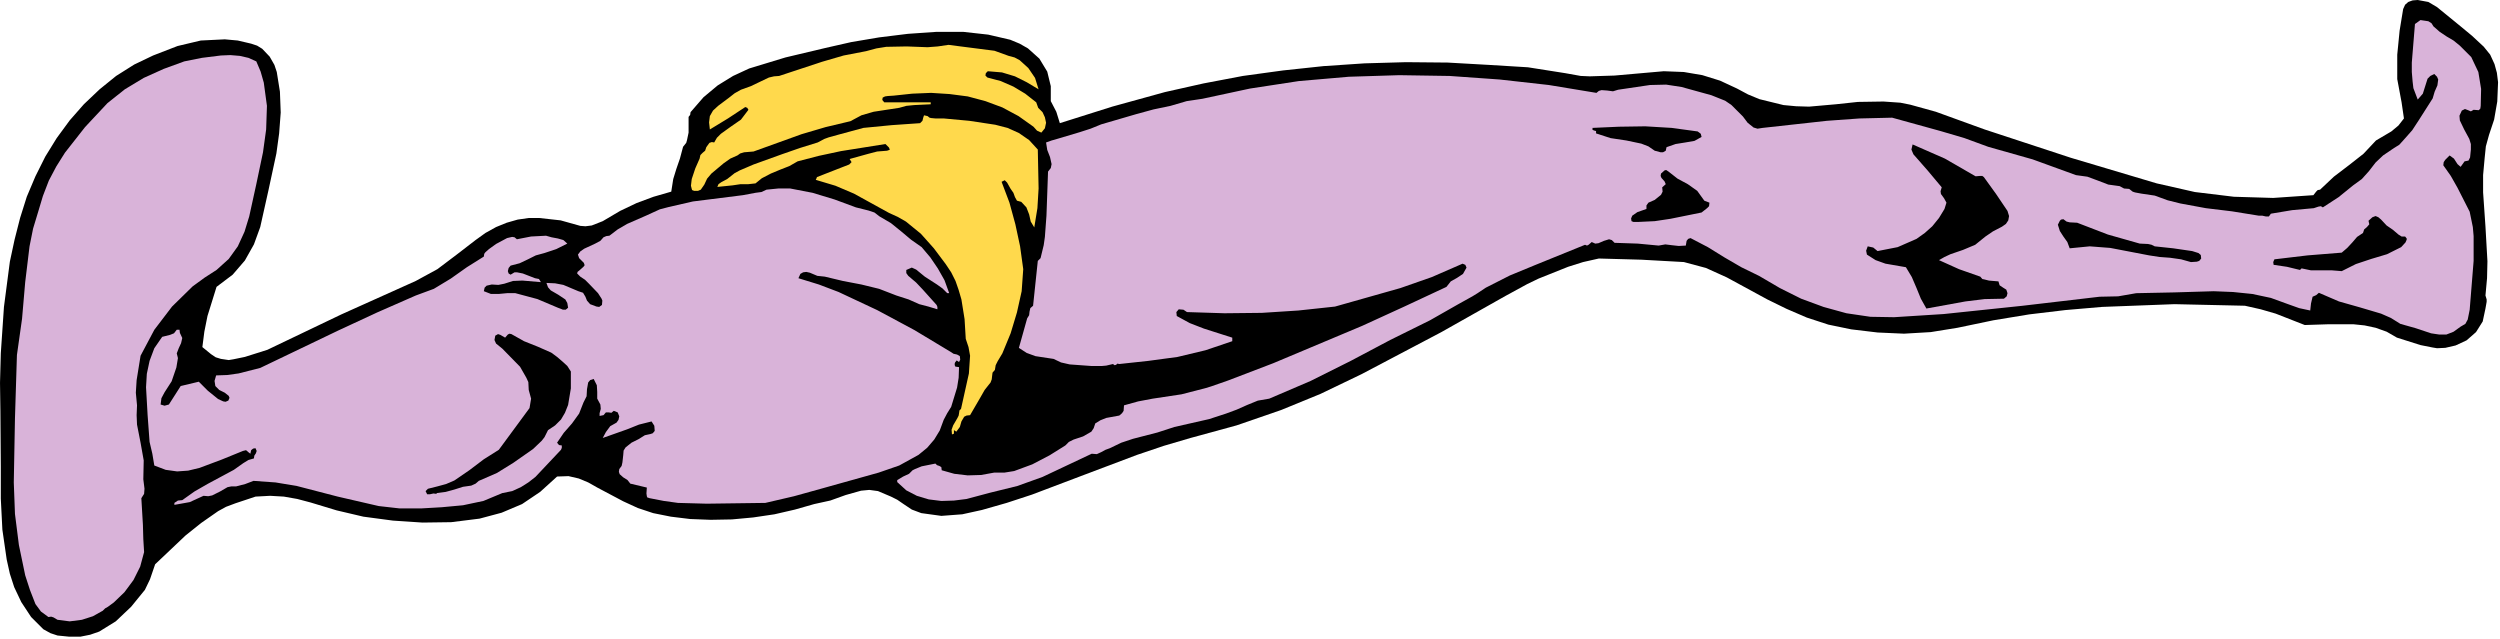
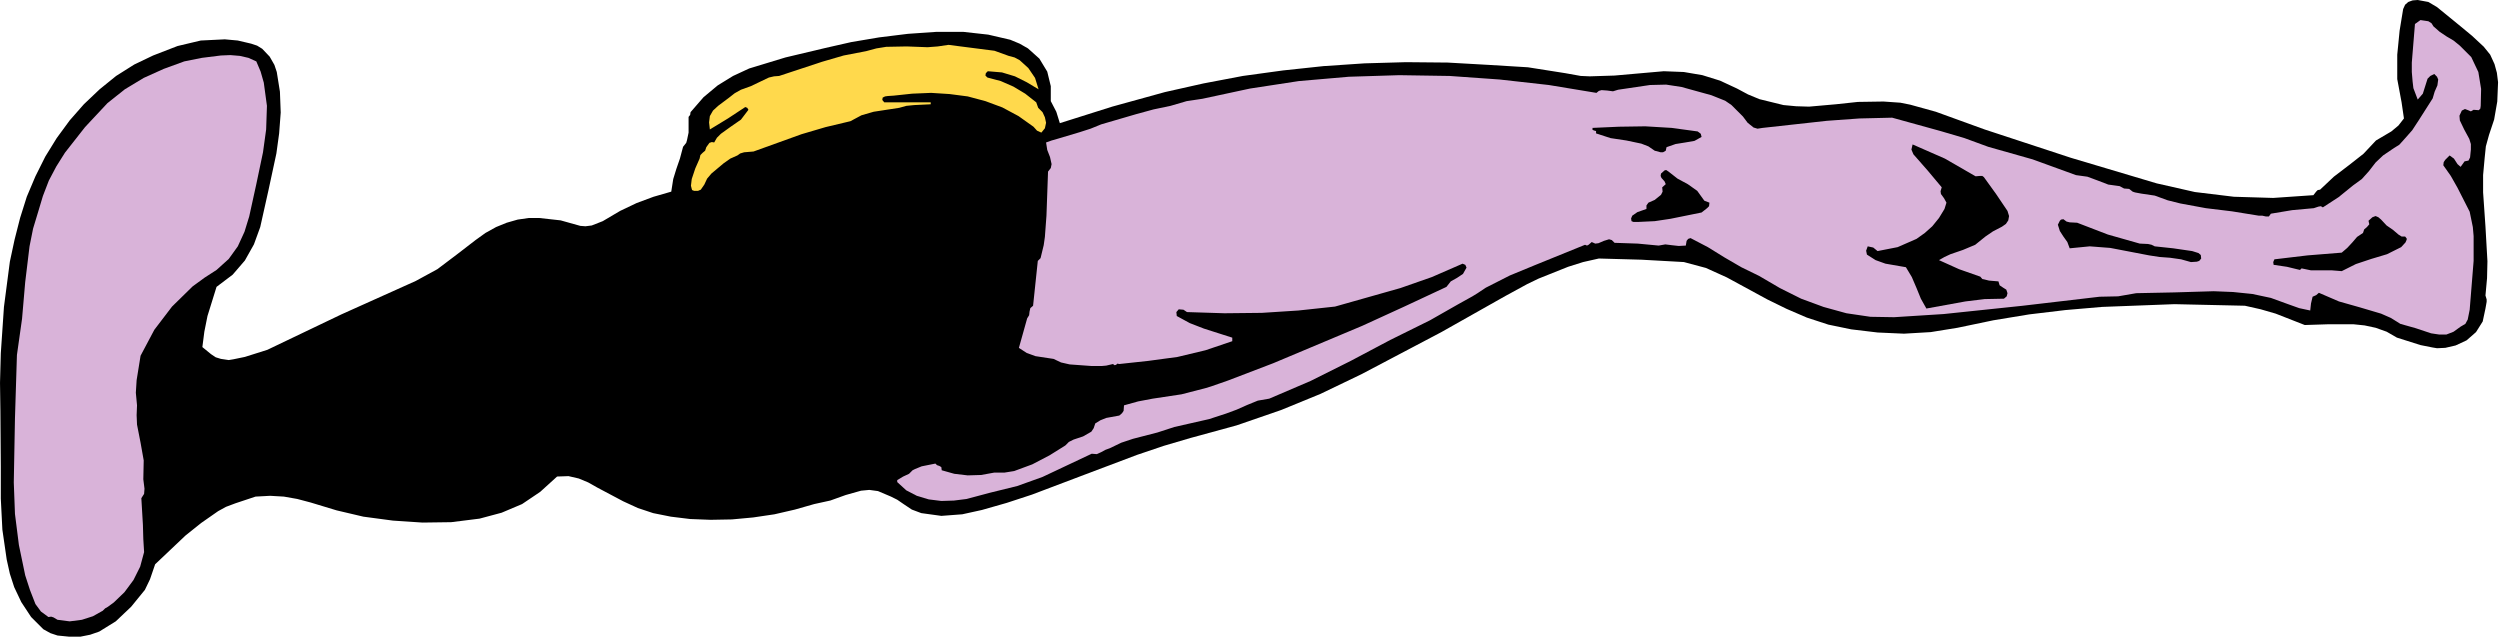
<svg xmlns="http://www.w3.org/2000/svg" fill-rule="evenodd" height="108.2" preserveAspectRatio="none" stroke-linecap="round" viewBox="0 0 6350 1624" width="423.267">
  <style>.pen1{stroke:none}.brush1{fill:#000}.brush2{fill:#d9b3d9}.brush3{fill:#ffd94c}</style>
  <path class="pen1 brush1" fill-rule="nonzero" d="m6308 118-29-27-29-24-60-49-22-13-27-5-13 1-11 4-8 7-5 11-9 55-6 61v62l11 59 6 41-14 18-18 15-39 23-32 34-37 29-38 29-35 33-6 1-4 4-7 9-102 7-100-3-99-12-97-22-218-65-219-72-124-45-65-18-25-5-43-3-65 1-56 6-68 6-33-1-32-3-61-15-29-12-28-15-43-20-45-14-47-8-51-2-125 11-63 2-23-1-39-7-95-15-98-6-106-6-106-1-105 3-104 7-103 11-102 14-100 19-98 22-134 37-133 42-9-29-14-27v-38l-9-37-20-33-29-26-21-12-24-10-56-13-63-7h-69l-72 5-73 9-71 12-66 15-101 24-92 28-41 19-39 24-36 30-33 38-1 7-4 5v40l-4 19-2 7-8 10-8 30-9 26-8 26-5 32-45 13-43 16-42 20-44 26-28 11-16 2-13-1-50-14-54-6h-27l-28 4-28 8-27 11-27 15-25 18-48 37-49 37-55 30-189 85-188 90-57 18-29 6-12 2-20-3-13-4-12-8-22-18 5-39 8-40 23-74 41-31 31-36 23-41 16-44 21-94 20-93 7-51 4-53-2-53-8-50-6-18-12-21-19-20-13-8-15-5-34-8-33-3-61 3-59 14-62 24-48 23-46 29-42 34-40 38-36 41-33 45-29 47-25 50-22 52-17 54-14 55-12 56-15 115-8 118-2 75 1 71 1 141v82l4 79 11 76 8 36 11 34 18 38 25 38 31 31 18 10 18 6 30 3h28l25-5 23-8 42-26 39-37 35-43 13-27 13-38 77-73 40-32 43-30 20-11 24-9 51-17 37-2 35 2 34 6 34 9 66 20 68 16 75 10 75 5 73-1 72-9 56-15 52-22 46-31 43-39 29-1 26 6 24 10 23 13 66 35 37 17 39 13 45 9 49 6 52 2 54-1 54-5 54-8 52-12 49-14 41-9 39-14 39-11 21-2 22 3 33 14 16 8 16 11 21 14 24 9 51 7 53-4 50-11 63-18 64-21 132-50 135-51 68-23 68-20 117-32 113-39 100-41 104-50 203-107 163-92 55-30 29-14 75-30 38-12 40-9 108 3 108 6 56 15 53 24 103 56 49 24 51 22 55 18 58 12 67 8 67 3 68-4 68-11 91-19 91-15 92-11 93-8 184-7 179 4 40 9 38 11 74 29 62-2h61l29 3 28 6 28 10 26 15 60 19 30 6 12 2 21-1 26-6 28-13 24-21 17-27 7-33 3-17v-6l-3-10 4-44 1-43-5-88-6-87v-44l4-44 3-29 8-29 13-39 8-46 2-49-3-24-6-22-11-24-17-21z" />
  <path class="pen1 brush2" fill-rule="nonzero" d="m6181 67-5-8-8-5-20-3-7 5-7 5-8 98v24l2 24 2 17 11 29 13-15 6-19 6-19 7-7 10-5 7 7 3 7-2 15-7 16-5 17-35 55-17 26-23 26-10 11-13 8-28 19-19 18-17 22-18 20-22 16-37 30-40 26-5-3-6 1-12 4-55 5-54 9-5 7h-8l-9-2h-9l-68-11-66-8-65-12-32-8-33-12-34-5-16-3-6-2-9-7-13-1-11-6-29-4-26-10-27-10-29-4-110-40-113-32-60-22-61-18-123-34-83 2-83 6-163 18-13 2-10-3-15-12-12-16-15-15-14-14-16-11-35-14-76-21-39-6-41 1-81 12-13 4-15-2-14-1-7 2-6 5-121-20-125-14-127-9-128-2-128 4-127 11-124 19-121 26-40 6-41 12-43 9-44 12-89 26-27 11-28 9-57 17-14 4-14 5 3 19 7 18 4 18-2 10-7 9-4 112-4 54-3 21-8 33-7 7-6 57-6 57-7 6-2 9-1 9-5 8-21 75 20 13 22 8 46 7 19 9 22 5 55 4h27l11-1 17-4 4 3 4-1 3-3 5 1 74-8 74-10 71-17 68-23v-9l-72-23-36-14-33-18-1-10 6-7 12 1 9 6 95 3 95-1 93-6 93-10 166-47 80-28 78-34 7 3 3 7-9 16-15 10-16 9-11 14-107 50-107 49-226 95-115 44-43 15-13 4-62 16-73 11-37 7-36 10-1 14-4 6-7 6-33 6-15 6-13 8-4 12-6 9-21 12-24 8-12 6-9 9-40 25-44 23-46 17-25 4h-26l-33 6-34 1-34-4-32-9-1-8-5-3-6-2-4-4-35 7-17 7-6 3-9 9-15 7-15 9v5l23 21 27 14 30 9 32 4 32-1 32-4 60-16 69-17 64-23 125-59 13 1 11-5 11-6 11-4 29-14 30-10 62-16 43-14 44-10 44-10 43-14 27-10 27-12 27-11 29-5 105-45 102-51 100-53 101-50 72-41 36-20 13-8 21-14 61-31 63-26 128-52 5 2 4-2 8-7 9 4 8-1 14-6 13-4 7 2 7 7 59 2 53 5 17-3 16 2 18 2 18-1 2-12 4-5 6-2 44 23 42 26 43 25 45 22 53 31 54 27 57 21 58 16 61 9 60 1 126-8 200-21 196-23 47-1 46-8 97-2 100-3 49 2 49 5 47 10 44 16 28 10 28 6 2-18 4-17 9-4 7-6 51 22 53 15 54 16 25 11 24 15 39 11 39 13 20 3h19l18-7 18-13 12-7 6-11 5-25 10-124v-63l-2-23-8-39-31-61-17-30-19-27 1-8 4-6 11-11 11 8 9 14 8 7 10-14 10-2 4-8 2-20v-14l-4-13-13-24-11-23-1-12 6-13 8-4 8 3 7 3 7-4 13 1 4-4 1-7 1-43-7-43-18-38-29-29-16-13-17-10-18-12-16-14z" />
  <path class="pen1 brush1" fill-rule="nonzero" d="m6078 584-16-11-14-15-7-6-7-3-8 3-10 9 2 9-6 7-7 6-3 9-15 10-12 14-13 14-14 12-87 7-84 10-3 7 1 7 34 5 33 8 4-4 24 5h53l25 2 36-18 39-13 40-12 36-18 11-12 3-7v-3l-4-5h-9l-8-5-14-12zm-510 54-48-7-47-5-8-4-9-2-21-1-81-23-78-30-19-1-8-2-8-6-6 1-3 3-5 10 5 16 9 14 10 14 6 16 51-5 52 4 99 19 26 4 27 2 28 4 25 7 15-1 6-2 5-6-1-9-6-5-16-5zm-529-188-4-3h-5l-12 1-78-45-82-36-3 13 5 12 36 41 36 43-3 10 1 7 8 11 6 11-5 16-14 23-17 21-19 17-21 15-48 21-51 10-11-9-14-3-4 11 2 10 22 14 25 9 52 9 15 25 12 28 11 27 14 25 99-18 49-6 49-1 7-6 2-8-3-9-8-5-9-6-3-10-24-2-12-3-5-1-5-6-54-19-51-23 14-8 15-7 32-11 31-13 26-21 19-13 23-12 10-7 6-9 2-11-4-13-29-43-31-43zm-710 60-18-25-24-17-26-14-23-18-6-4-4 1-9 8-1 6 2 5 8 9 3 7-9 8 1 11-4 8-16 13-16 7-5 7v9l-23 8-10 7-3 2-3 7 1 7 5 2h12l42-2 40-6 79-16 14-11 5-5 1-9-13-5zm-17-176-66-9-67-4-67 1-67 3v5l5 2 4 1v6l37 12 40 6 38 8 18 7 16 11 15 4h6l7-4 2-9 23-8 25-4 23-4 18-10-2-8-8-6zM2683 751v-37 37zm0-94V448v209z" />
  <path class="pen1 brush3" fill-rule="nonzero" d="m2632 260-28-22-30-18-32-14-34-9-5-5 1-6 5-5 36 3 33 10 30 15 30 18-9-29-17-25-22-20-13-7-15-4-36-13-39-5-78-10-27 4-26 2-53-2-52 1-25 4-26 7-57 11-55 16-109 36-13 1-13 3-23 11-23 11-25 9-16 9-14 11-28 21-13 12-8 14-2 16 2 18 46-28 44-29 5 2 3 5-19 25-26 18-25 18-10 10-7 12-6-1-6 2-8 11-3 9-6 5-6 6-2 9-11 25-9 27-2 17 2 8 1 3 5 2h10l7-3 9-13 7-15 11-13 31-26 17-12 18-8 7-5 10-3 24-2 122-44 61-18 63-15 28-15 31-9 65-10 18-5 20-2 42-2v-5h-118l-5-6 1-6 6-3 7-1 15-1 47-5 48-2 47 3 46 6 45 12 43 16 41 22 38 27 9 10 11 5 9-11 3-14-3-14-6-13-11-11-5-14z" />
-   <path class="pen1 brush3" fill-rule="nonzero" d="m2636 380-22-24-26-18-29-13-31-8-66-10-65-6h-21l-11-1-4-1-5-4-9-2-2 6-2 8-6 6-72 5-72 7-59 16-29 8-11 4-17 9-45 14-46 16-72 26-35 15-13 7-19 15-15 8-7 5-3 7 39-4 20-3h20l18-2 16-13 23-12 24-10 23-9 21-12 54-14 56-12 113-18 9 9 2 5-1 1-6 2-25 2-23 6-47 13 5 8-6 6-18 7-64 25-1 3-2 4 50 15 47 20 89 49 22 10 21 12 38 31 33 37 30 40 14 21 11 22 8 23 7 24 8 50 3 50 7 21 4 22-3 45-20 90-4 4-1 7-1 6-3 6-11 19-4 11 1 12 5-2v-9l6 4 9-12 4-14 7-12 6-3 9-1 25-43 12-21 15-19 3-8 1-9 1-8 6-7 2-12 5-10 12-20 21-51 16-53 12-54 4-56-8-58-12-56-15-55-20-53 8-4 6 6 9 16 7 10 4 11 5 9 11 3 13 14 7 18 4 18 9 15 8-49 3-50-2-99z" />
-   <path class="pen1 brush2" fill-rule="nonzero" d="m2416 895-93-56-95-51-98-46-50-19-52-16 5-11 7-4 8-1 9 2 19 8 19 2 46 11 47 9 45 11 44 17 31 10 27 12 23 6 23 7v-6l-2-5-35-39-17-18-20-17-5-7v-8l14-6 11 5 22 18 31 20 14 10 12 12h5l-12-33-17-30-19-28-22-26-27-19-25-21-26-21-29-17-13-10-15-5-32-8-54-20-56-17-57-11h-30l-30 3-13 6-15 2-32 6-127 16-61 14-23 6-35 16-48 21-24 14-21 16-8 1-7 3-8 9-13 7-28 13-10 7-6 8 3 9 12 12 2 6-3 4-9 8-6 5-1 4 8 8 12 8 10 10 23 24 9 14 2 5-1 11-7 5-7-1-16-6-8-9-4-10-6-10-12-4-38-16-21-4-22-1 4 11 7 8 19 11 18 12 5 9 2 12-6 5h-7l-13-5-52-22-56-15h-21l-21 2h-20l-18-7 2-9 5-5 13-3 17 1 15-3 22-7 24-1 47 4-5-8-10-2-31-12-15-3h-6l-10 6-5-3-2-6 2-8 5-6 23-6 21-10 20-10 22-6 30-10 28-14-10-9-14-4-16-3-14-4-38 2-36 7-6-5-6-1-13 3-28 15-18 13-9 8-3 4-1 7-43 27-41 29-43 26-46 17-98 43-99 46-198 95-55 14-29 4-28 1-4 14 2 13 10 10 14 7 10 8 2 5-3 7-7 3-6-1-13-6-26-21-23-23-46 11-30 47-11 3-10-3 2-16 8-15 18-28 12-35 3-18 1-6-3-12 5-13 6-13 3-13-6-13-1-8h-7l-7 9-10 4-20 5-20 29-12 32-7 33-2 34 4 71 5 68 7 30 5 30 29 11 29 4 28-2 29-7 56-21 54-22 8-2 7 6 4 3 2-9 5-4 6-1 3 7-2 6-4 6-1 7-14 4-13 8-24 17-67 36-33 19-31 22-11 1-9 6v5l39-7 35-16 12 1 10-2 20-10 19-11 10-2h12l23-6 21-8 56 4 54 9 104 27 104 24 53 6h55l52-3 54-5 52-11 48-20 25-5 22-10 19-12 18-14 65-69 2-5v-6l-7-1-5-6 17-25 21-24 18-25 11-28 8-16 1-18 3-17 5-6 9-3 8 16 1 17v17l8 15 1 11-3 11v7l10-2 6-7h7l7 1 6-5 10 4 4 10-2 9-5 7-16 9-11 15-8 15 62-22 30-12 32-8 7 11 1 13-5 6-6 2-14 3-16 10-18 9-15 12-5 8-1 12-2 18-2 9-6 8-1 7 2 6 9 8 11 7 7 9 21 5 21 5-1 15 1 7 1 3 6 2 36 7 36 5 73 2 149-2 73-17 72-20 143-40 52-18 49-27 22-18 18-21 14-23 10-27 9-17 10-16 15-49 4-25 1-27-7-1h-2l-2-4v-4l1-3 4-5 6 4 3-6-1-9-7-4-9-2-6-4z" />
  <path class="pen1 brush1" fill-rule="nonzero" d="m1429 919-14-12-15-11-34-15-35-14-32-18-5-1-4 2-7 8-12-7-6-2-7 4-2 11 4 9 16 13 45 46 16 28 5 11 1 20 6 22-4 24-78 106-38 24-37 28-38 26-21 9-22 6-16 4-8 2-6 6 4 8h7l9-2 8 1v-2l23-3 22-6 22-7 21-3 11-5 8-7 46-20 42-26 50-35 22-21 7-9 9-18 18-12 15-15 10-17 8-20 7-42v-43l-9-14-12-11z" />
  <path class="pen1 brush2" fill-rule="nonzero" d="m651 156-20-9-22-5-24-2-24 1-48 6-45 9-52 19-51 23-48 29-44 35-57 61-51 65-22 35-19 36-15 39-12 40-13 43-9 45-11 91-8 93-13 92-5 161-3 163 3 80 10 79 16 77 12 37 14 36 14 19 19 14 7-1 6 2 10 6 31 4 31-4 28-9 25-14 6-6 7-4 15-11 27-26 23-31 17-34 10-37-2-33-1-36-4-68 7-11 1-13-3-24 1-48-8-45-9-46-1-24 1-25-3-32 2-32 10-62 35-66 45-59 52-51 30-22 31-20 31-28 23-32 17-37 12-39 18-82 17-81 8-58 2-60-8-59-8-28-11-26z" />
</svg>